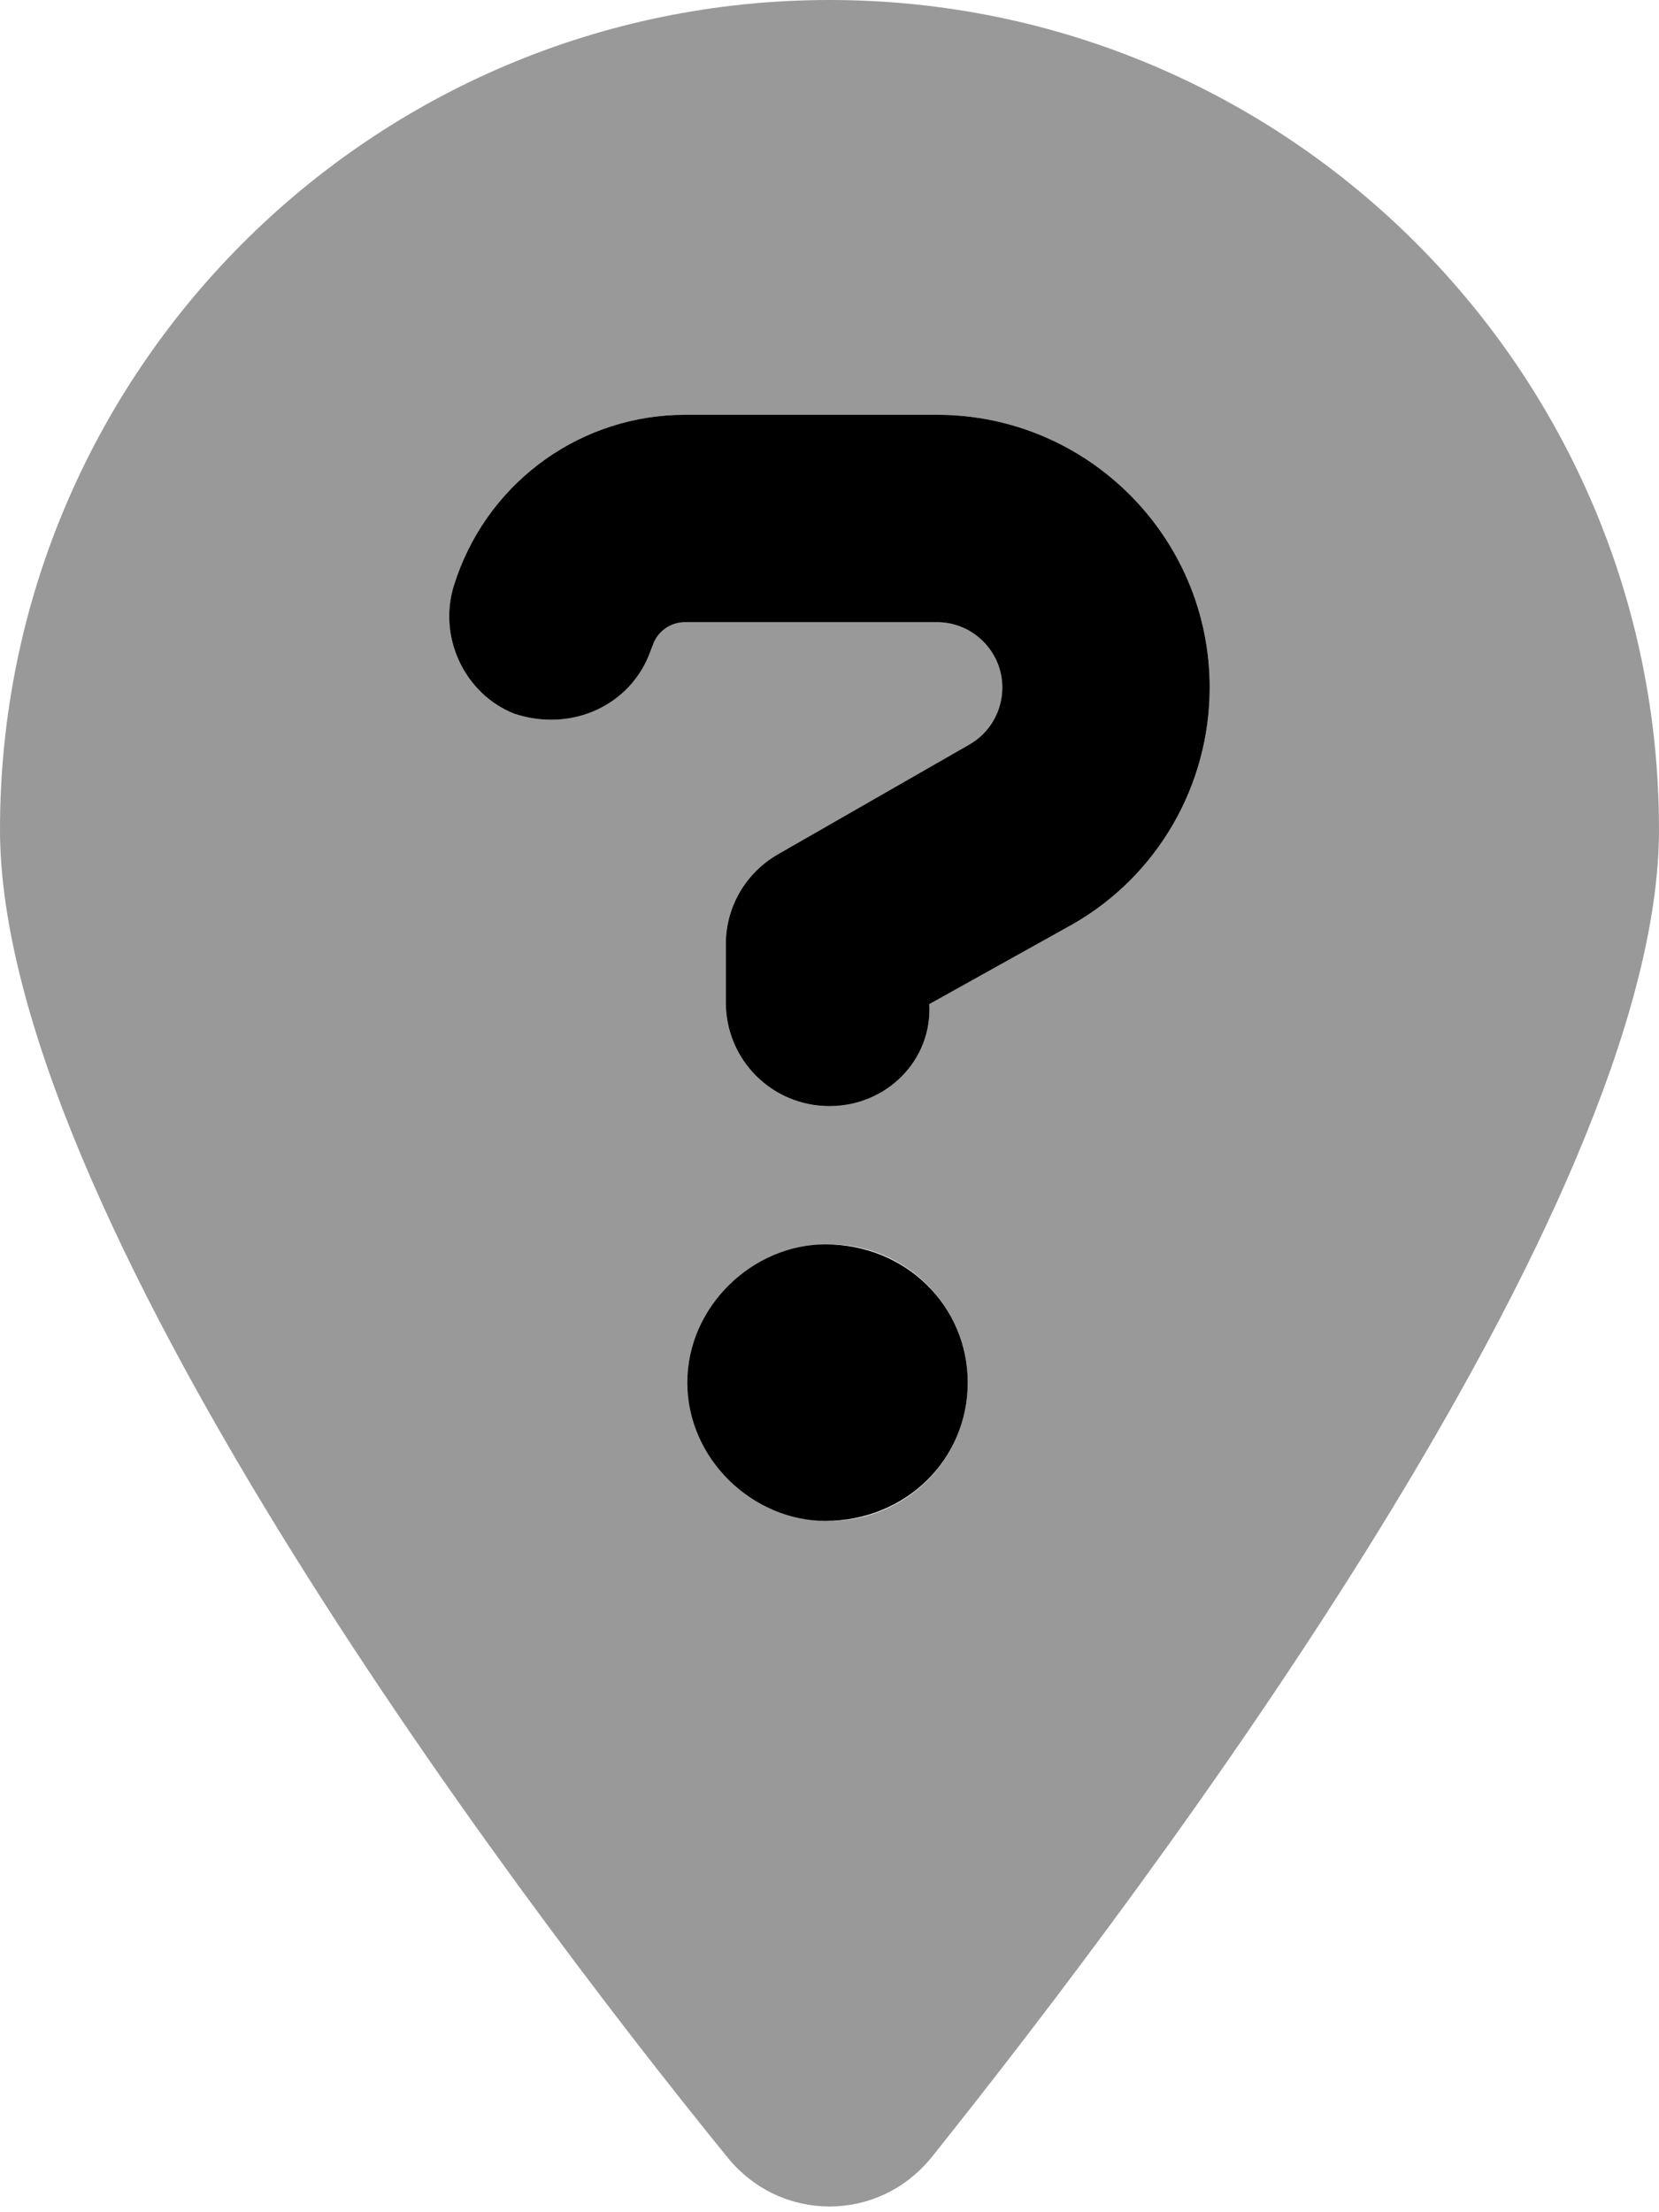
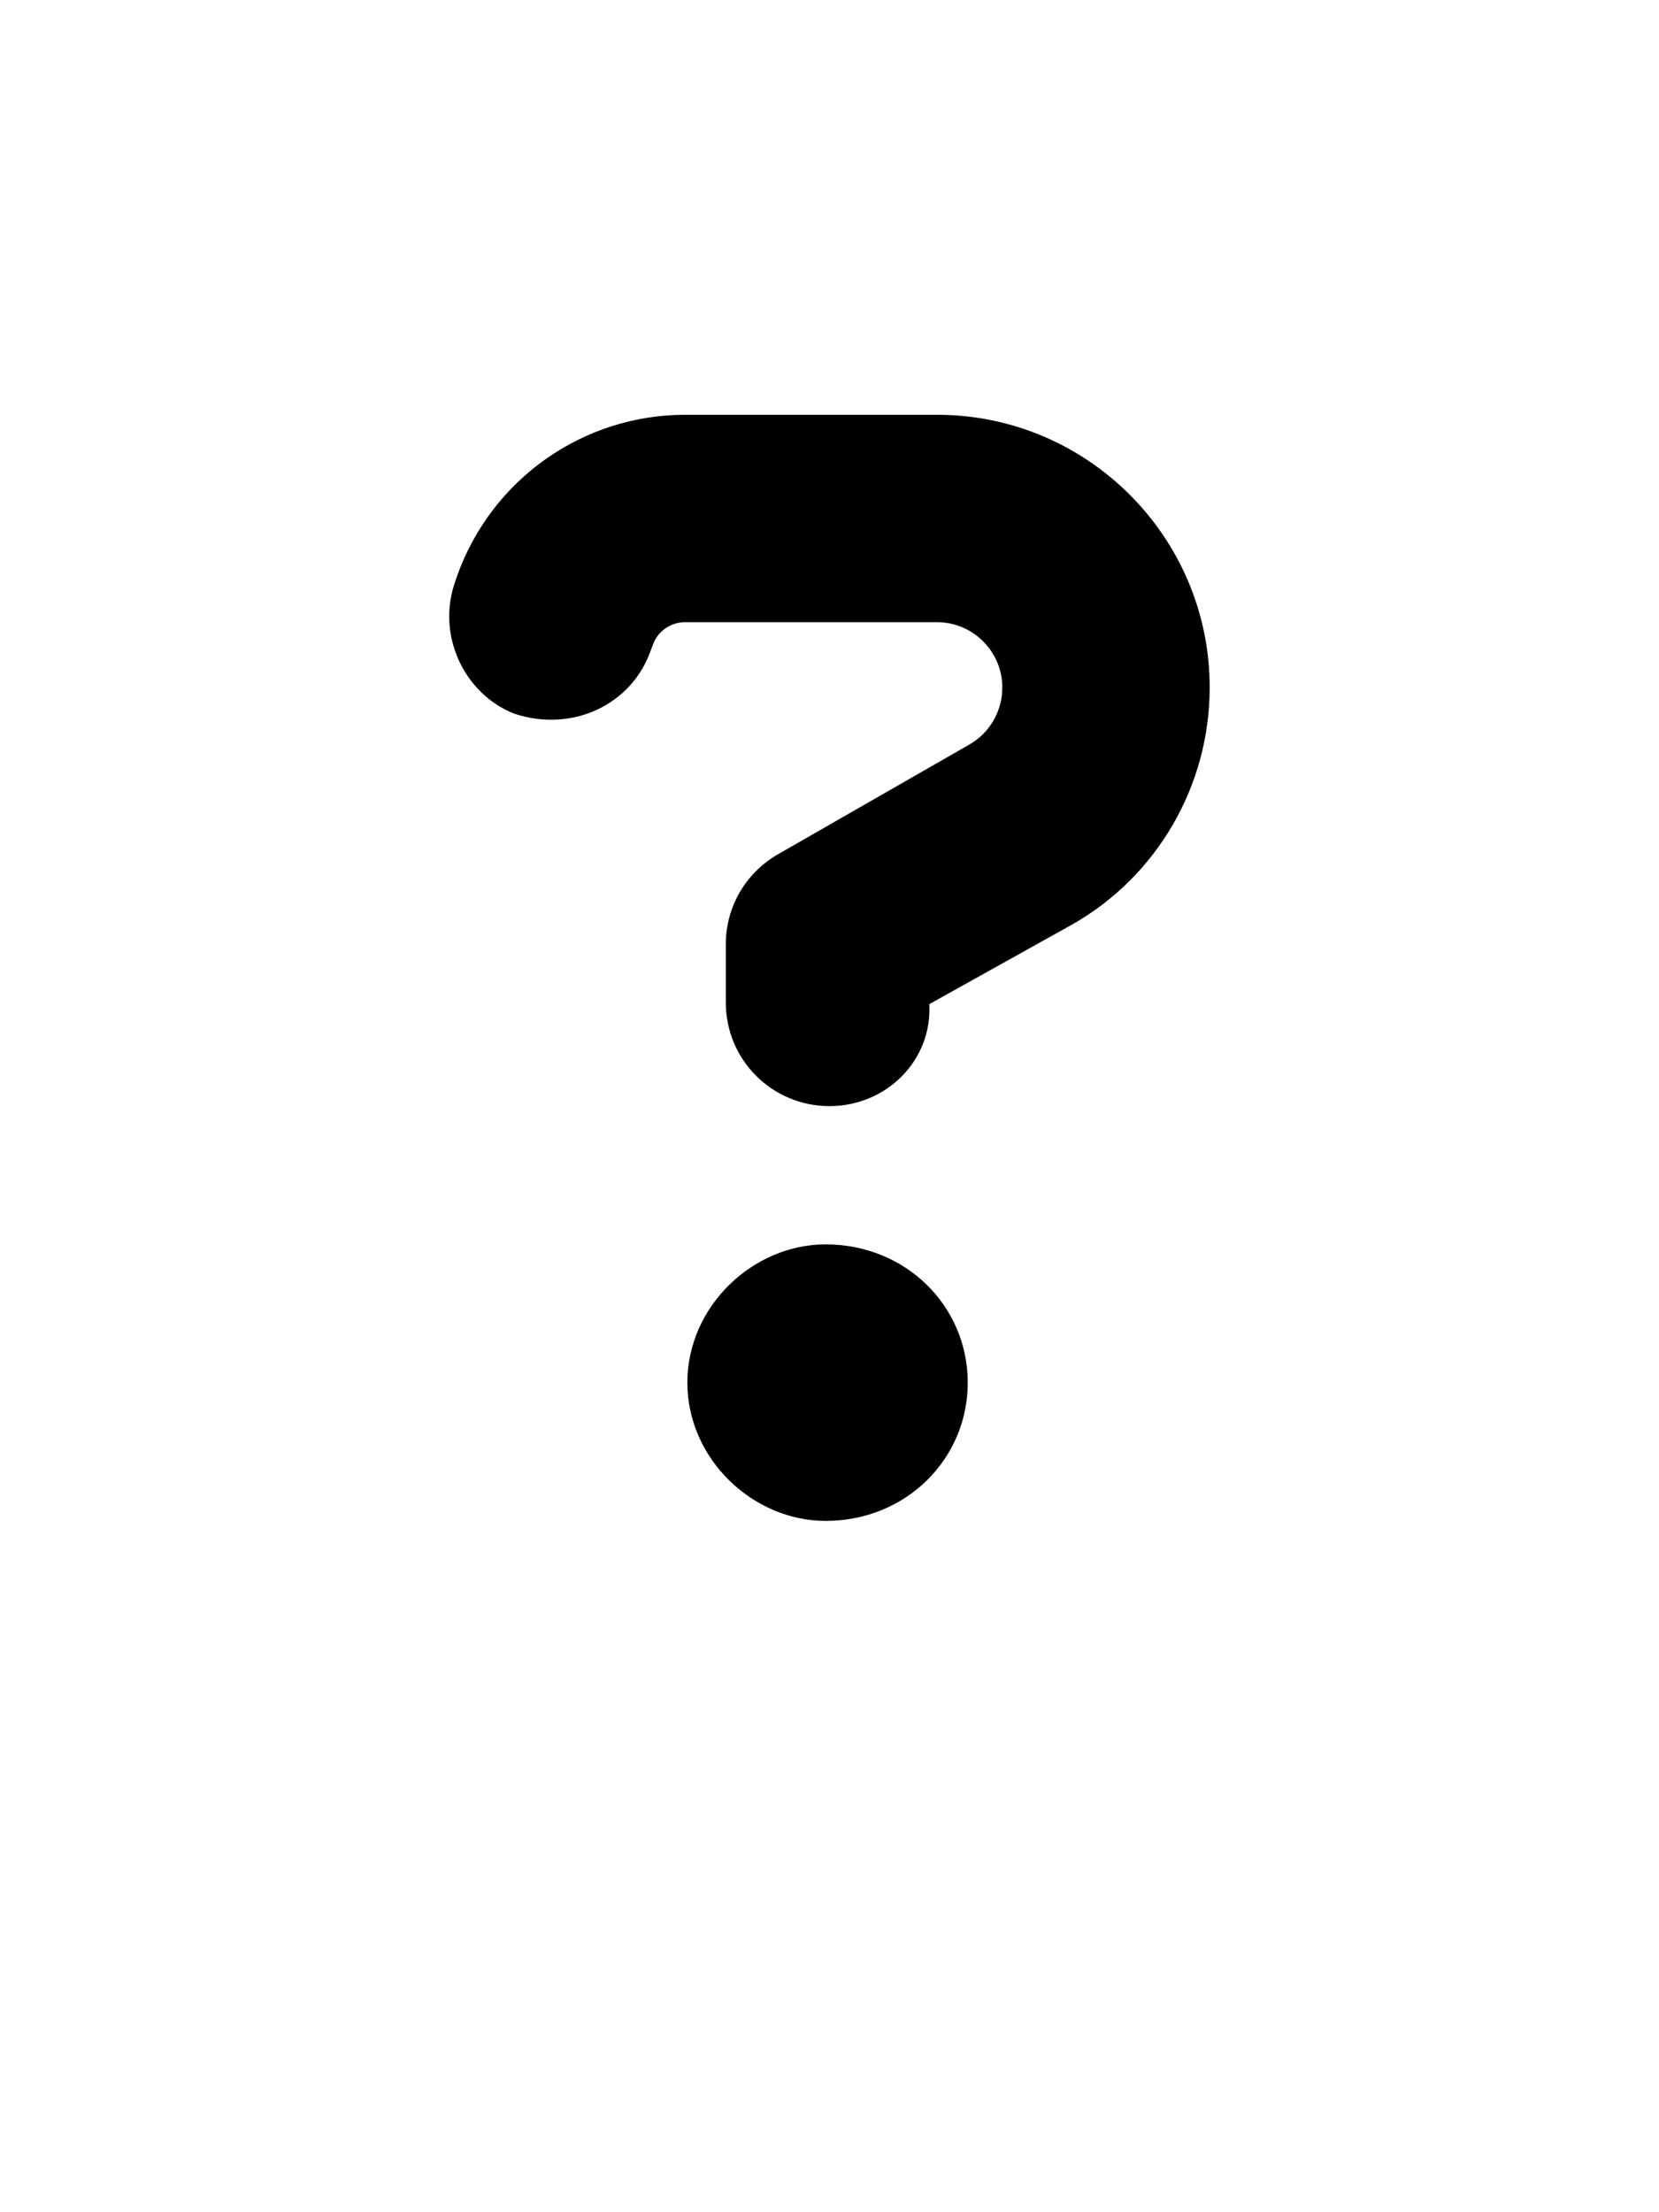
<svg xmlns="http://www.w3.org/2000/svg" viewBox="0 0 384 512">
  <defs>
    <style>.fa-secondary{opacity:.4}</style>
  </defs>
  <path class="fa-primary" d="M216.9 96C251.7 96 280 124.3 280 159.1C280 181.8 267.9 202.7 248.3 213.9L215.1 232.4C215.8 245.5 205.1 256 192 256C178.7 256 168 245.3 168 232V218.5C168 209.9 172.6 202 180.1 197.7L224.4 172.3C229.1 169.6 232 164.6 232 159.1C232 150.8 225.2 144 216.9 144H158.6C155.2 144 152.2 146.1 151.1 149.3L150.6 150.6C146.2 163.1 132.5 169.6 119.1 165.2C107.5 160.7 100.9 147 105.4 134.5L105.8 133.3C113.8 110.9 134.9 96 158.6 96L216.9 96zM159.1 320C159.1 302.3 174.3 288 191.1 288C209.7 288 224 302.3 224 320C224 337.7 209.7 352 191.1 352C174.3 352 159.1 337.7 159.1 320z" />
-   <path class="fa-secondary" d="M168.3 499.2C116.1 435 0 279.4 0 192C0 85.96 85.96 0 192 0C298 0 384 85.96 384 192C384 279.4 267 435 215.7 499.2C203.4 514.5 180.6 514.5 168.3 499.2H168.3zM105.4 134.5C100.9 147 107.5 160.7 119.1 165.2C132.5 169.6 146.2 163.1 150.6 150.6L151.1 149.3C152.2 146.1 155.2 144 158.6 144H216.9C225.2 144 232 150.8 232 159.1C232 164.6 229.1 169.6 224.4 172.3L180.1 197.7C172.6 202 168 209.9 168 218.5V232C168 245.3 178.7 256 192 256C205.1 256 215.8 245.5 215.1 232.4L248.3 213.9C267.9 202.7 280 181.8 280 159.1C280 124.3 251.7 96 216.9 96H158.6C134.9 96 113.8 110.9 105.8 133.3L105.4 134.5zM192 288C174.3 288 160 302.3 160 320C160 337.7 174.3 352 192 352C209.7 352 224 337.7 224 320C224 302.3 209.7 288 192 288z" />
</svg>